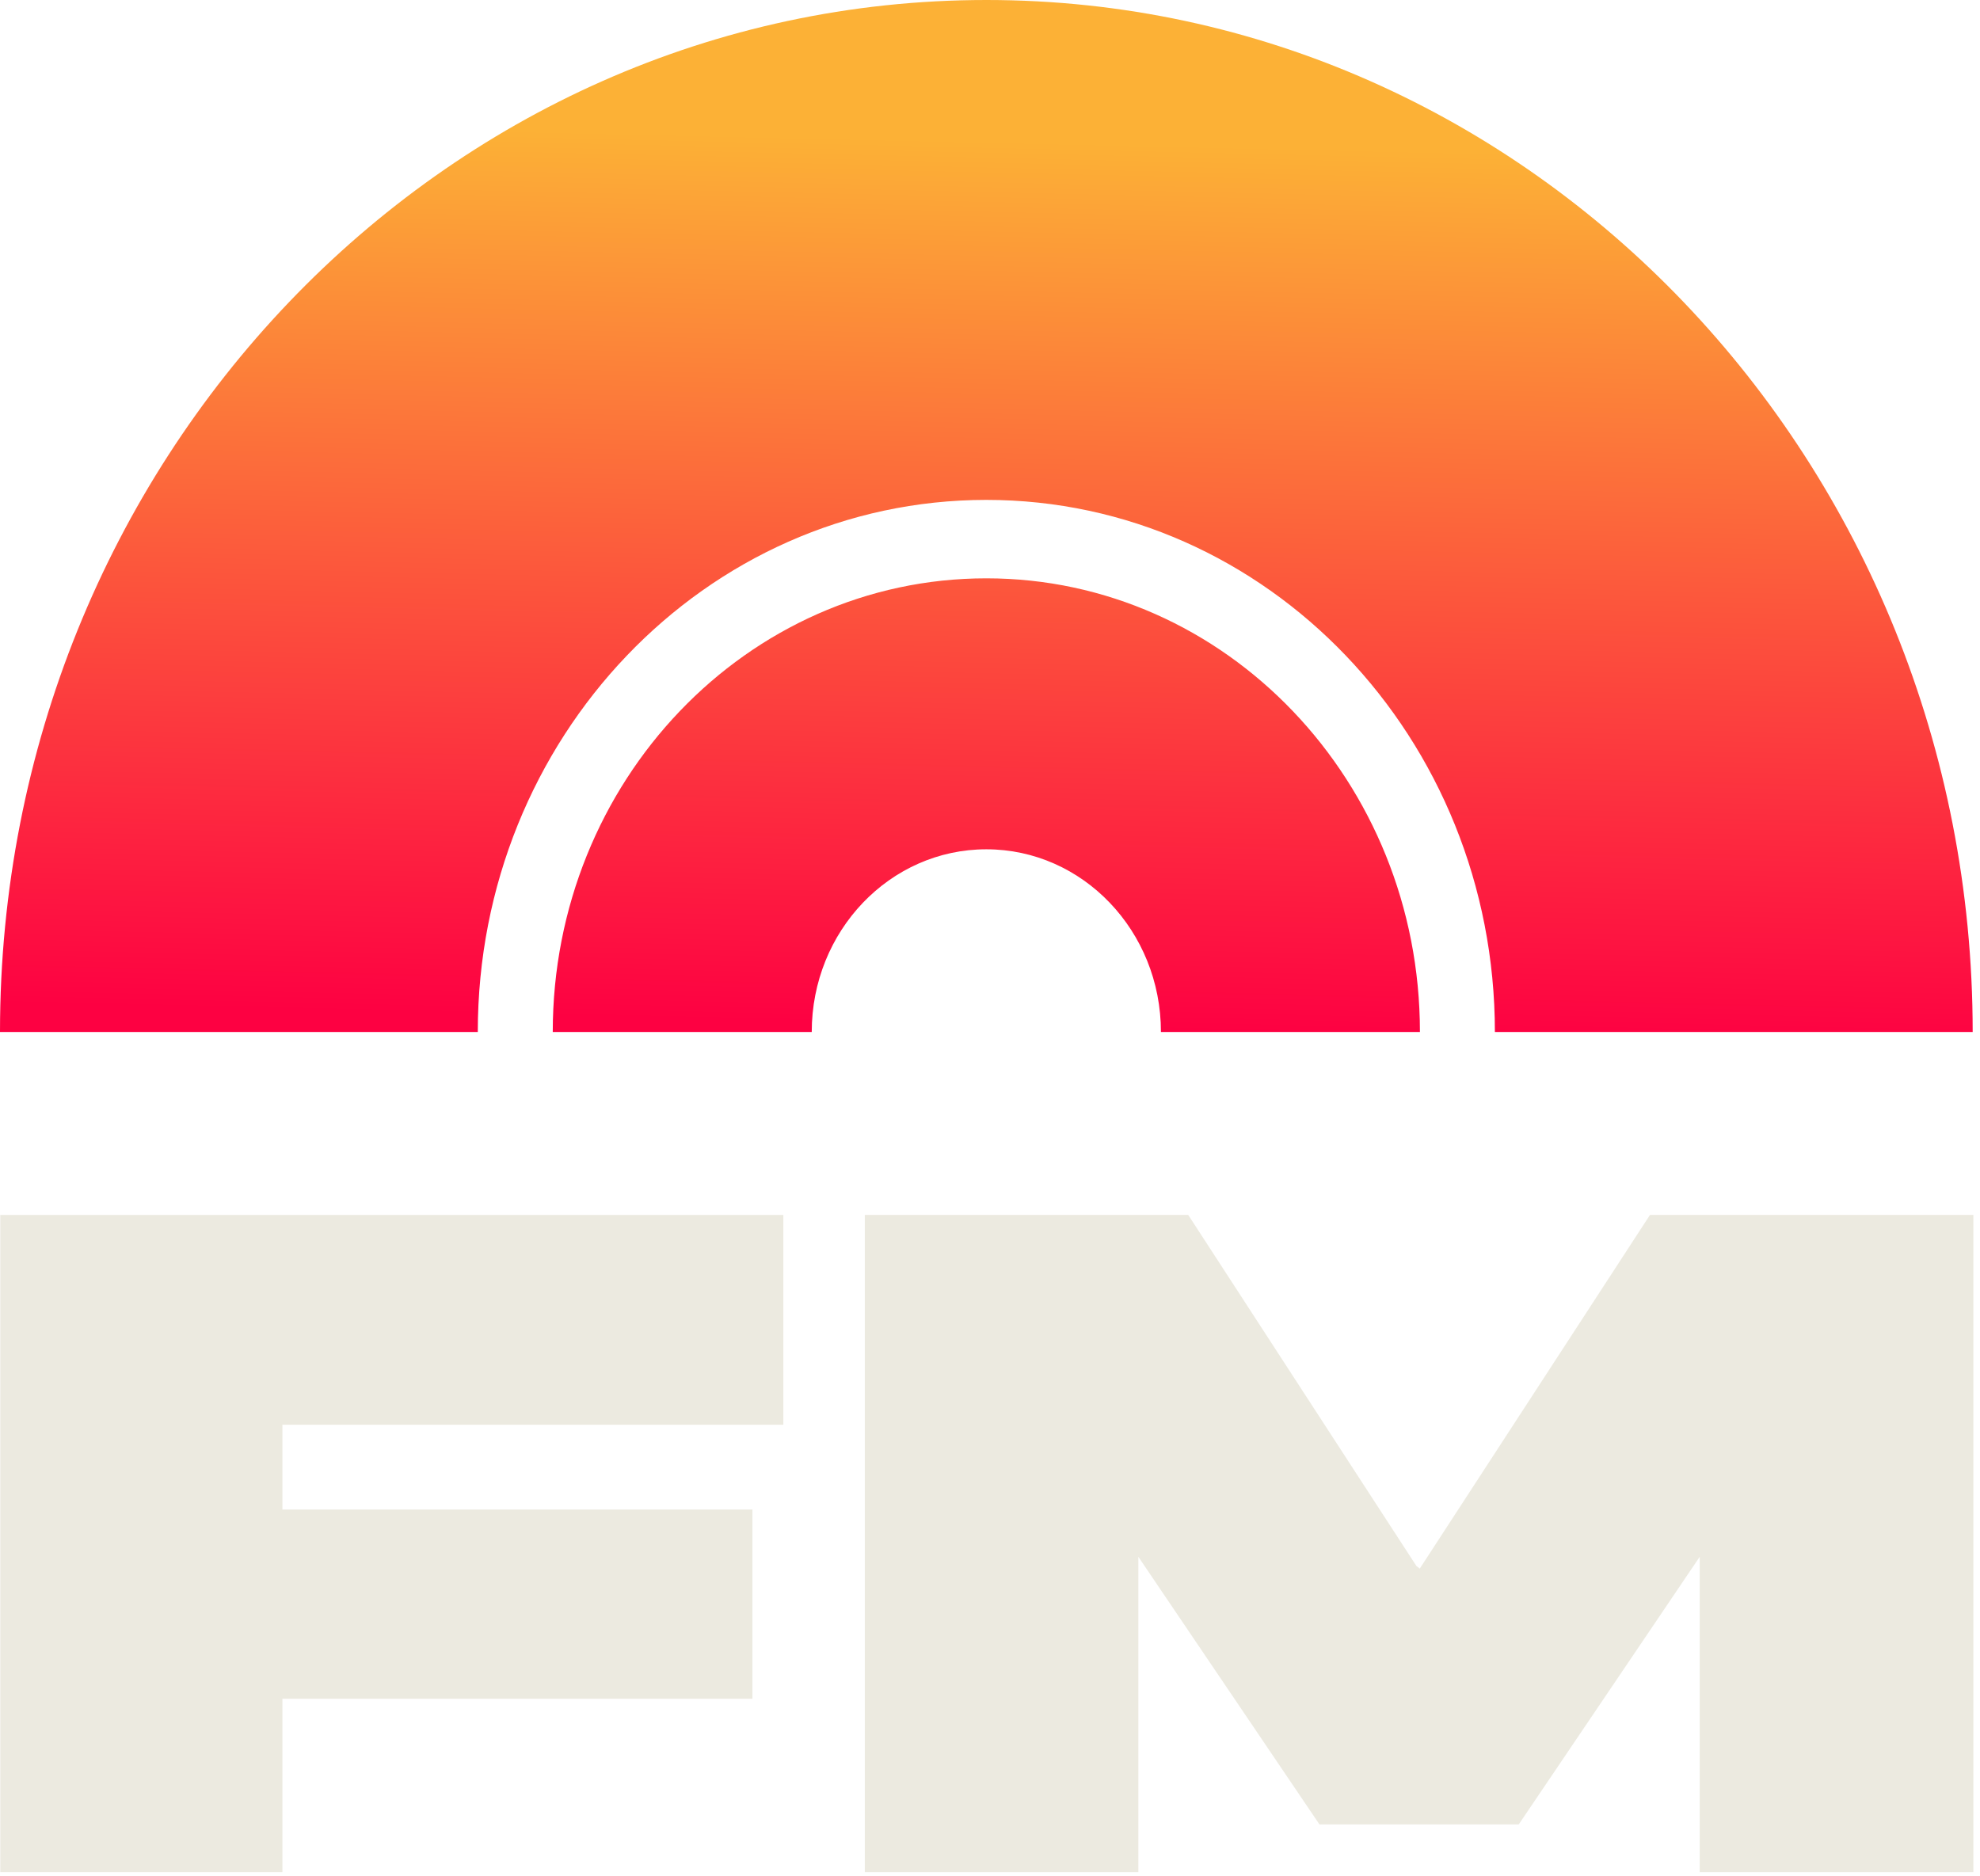
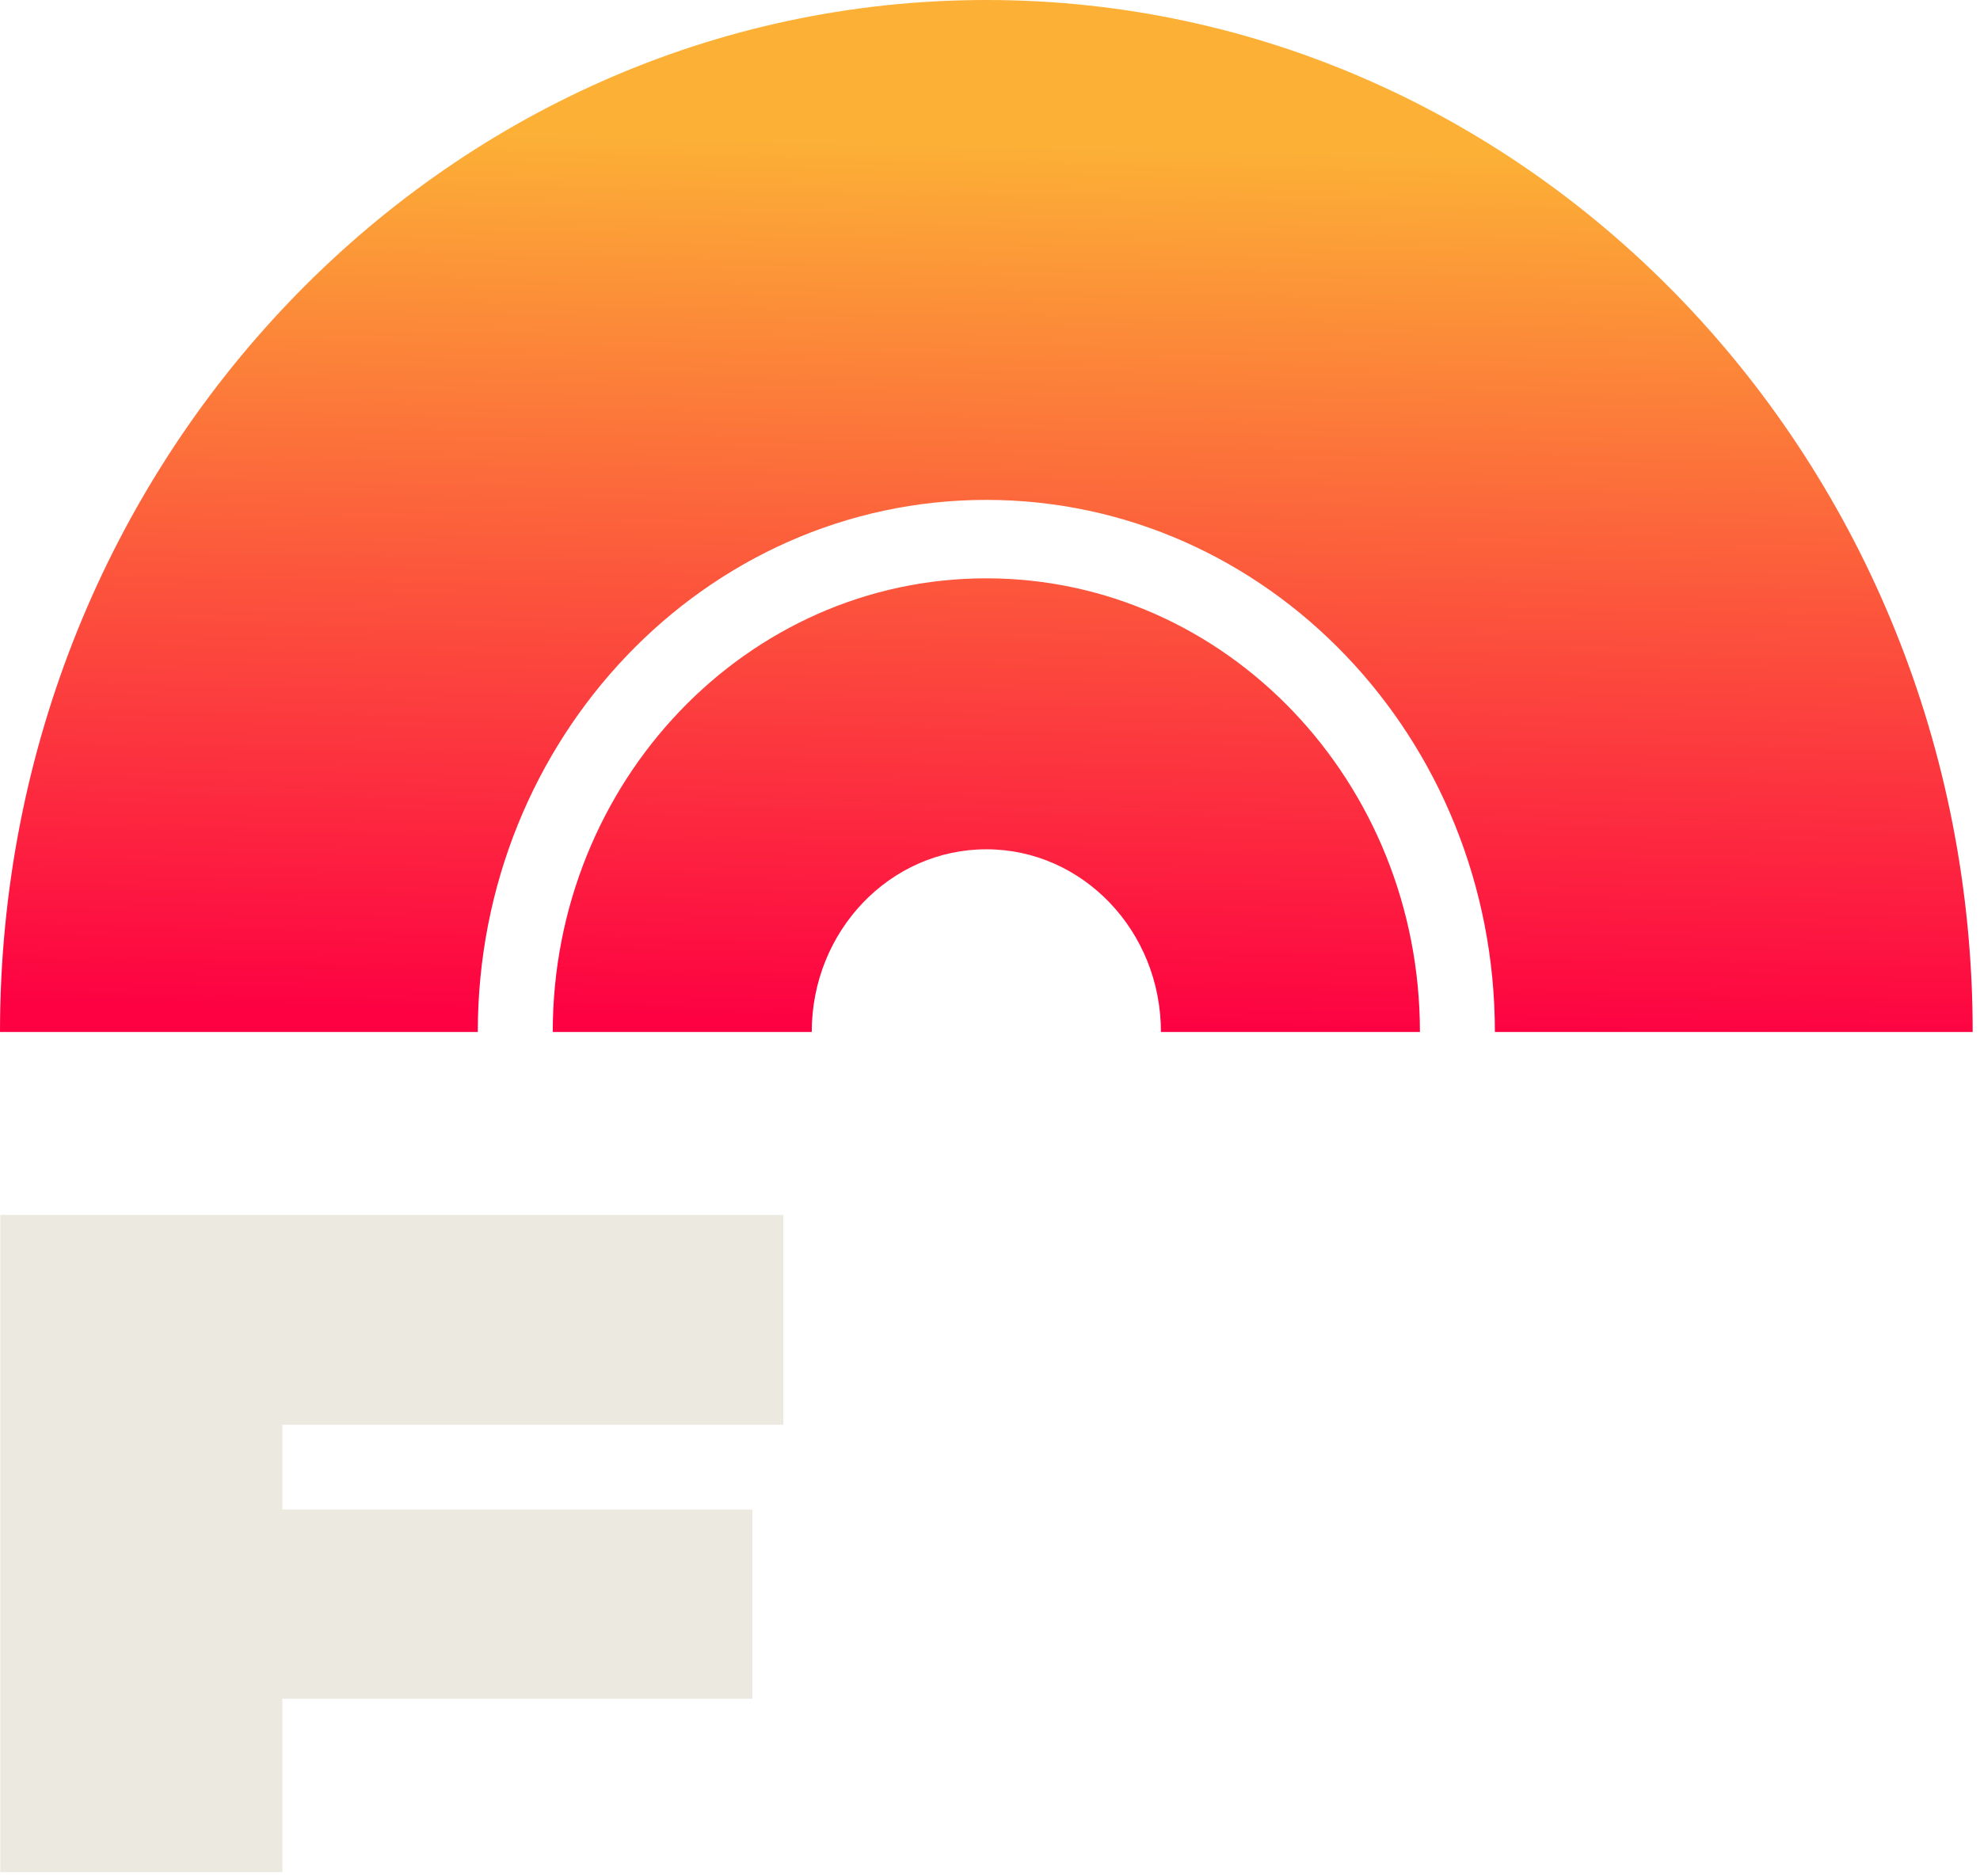
<svg xmlns="http://www.w3.org/2000/svg" width="172" height="163" viewBox="0 0 172 163" fill="none">
-   <path d="M143.33 105.555L123.336 136.276L123.047 136.062L103.221 105.555H75.126V162.652H98.888V135.256L114.621 158.508H131.93L147.651 135.256V162.652H171.425V105.555H143.33Z" fill="#ECEAE0" />
  <path d="M0.024 162.652H24.532V147.588H65.363V131.15H24.532V123.781H68.048V105.555H0.024V162.652Z" fill="#ECEAE0" />
  <path d="M85.682 50.245C64.882 50.245 48.017 67.892 48.017 89.659H70.515C70.515 80.892 77.304 73.787 85.682 73.787C94.06 73.787 100.849 80.892 100.849 89.659H123.347C123.347 67.892 106.483 50.245 85.682 50.245ZM85.682 0C38.363 0 0 40.144 0 89.659H41.505C41.505 64.126 61.282 43.431 85.682 43.431C110.082 43.431 129.859 64.126 129.859 89.659H171.364C171.364 40.144 133.001 0 85.694 0H85.682Z" fill="url(#paint0_linear_1038_343)" />
  <defs>
    <linearGradient id="paint0_linear_1038_343" x1="87.933" y1="-19.524" x2="84.137" y2="147.618" gradientUnits="userSpaceOnUse">
      <stop offset="0.19" stop-color="#FCB136" />
      <stop offset="0.42" stop-color="#FC573C" />
      <stop offset="0.65" stop-color="#FD0142" />
    </linearGradient>
  </defs>
</svg>